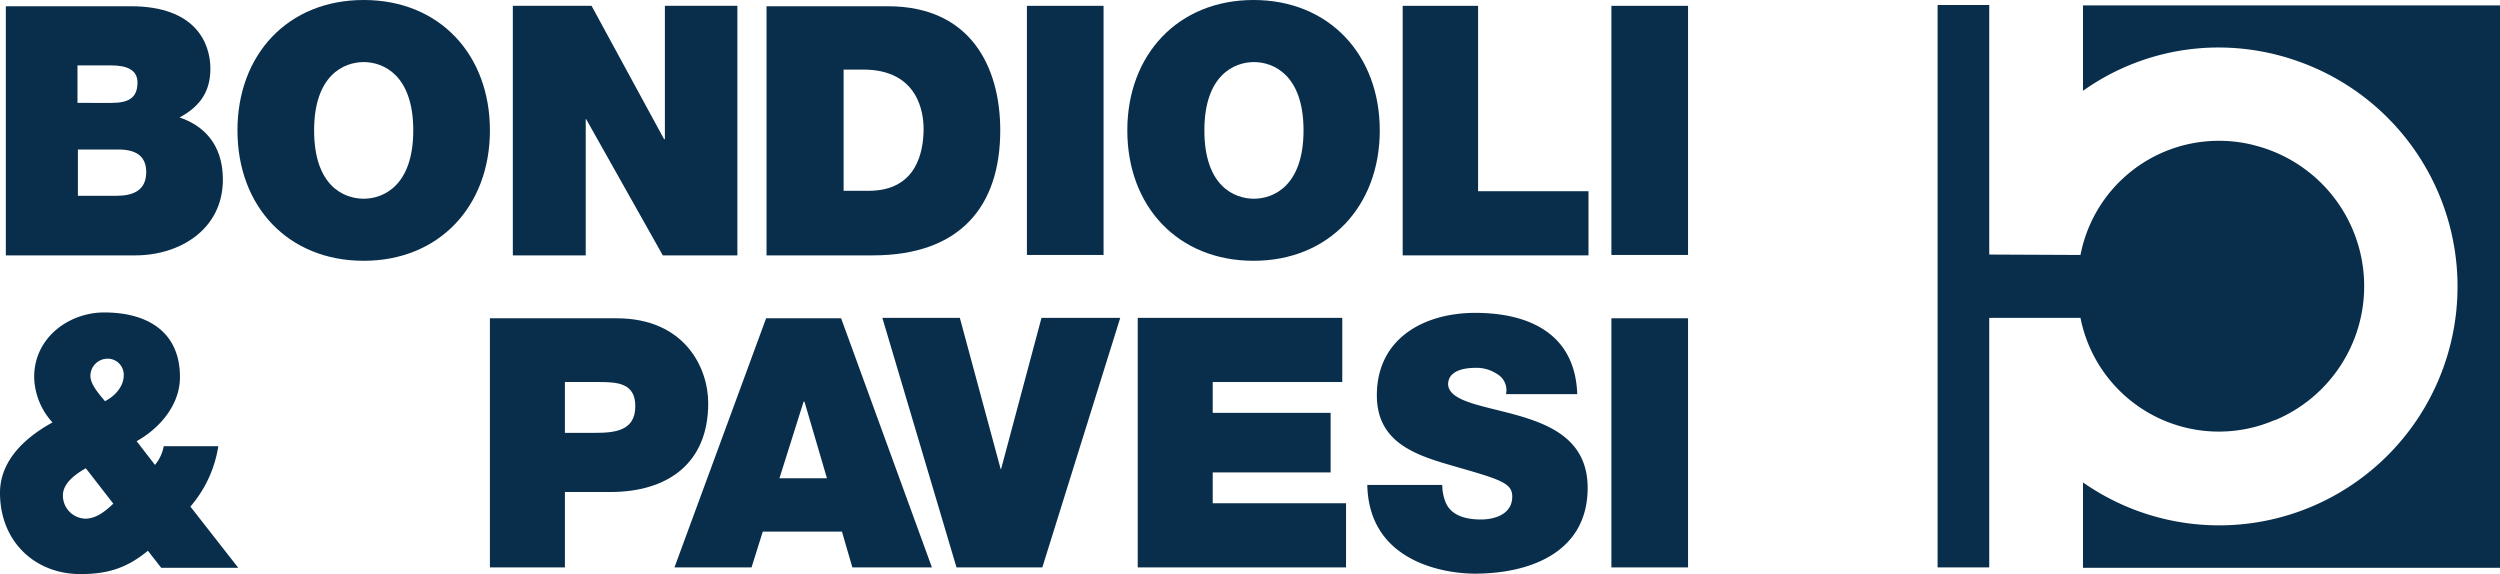
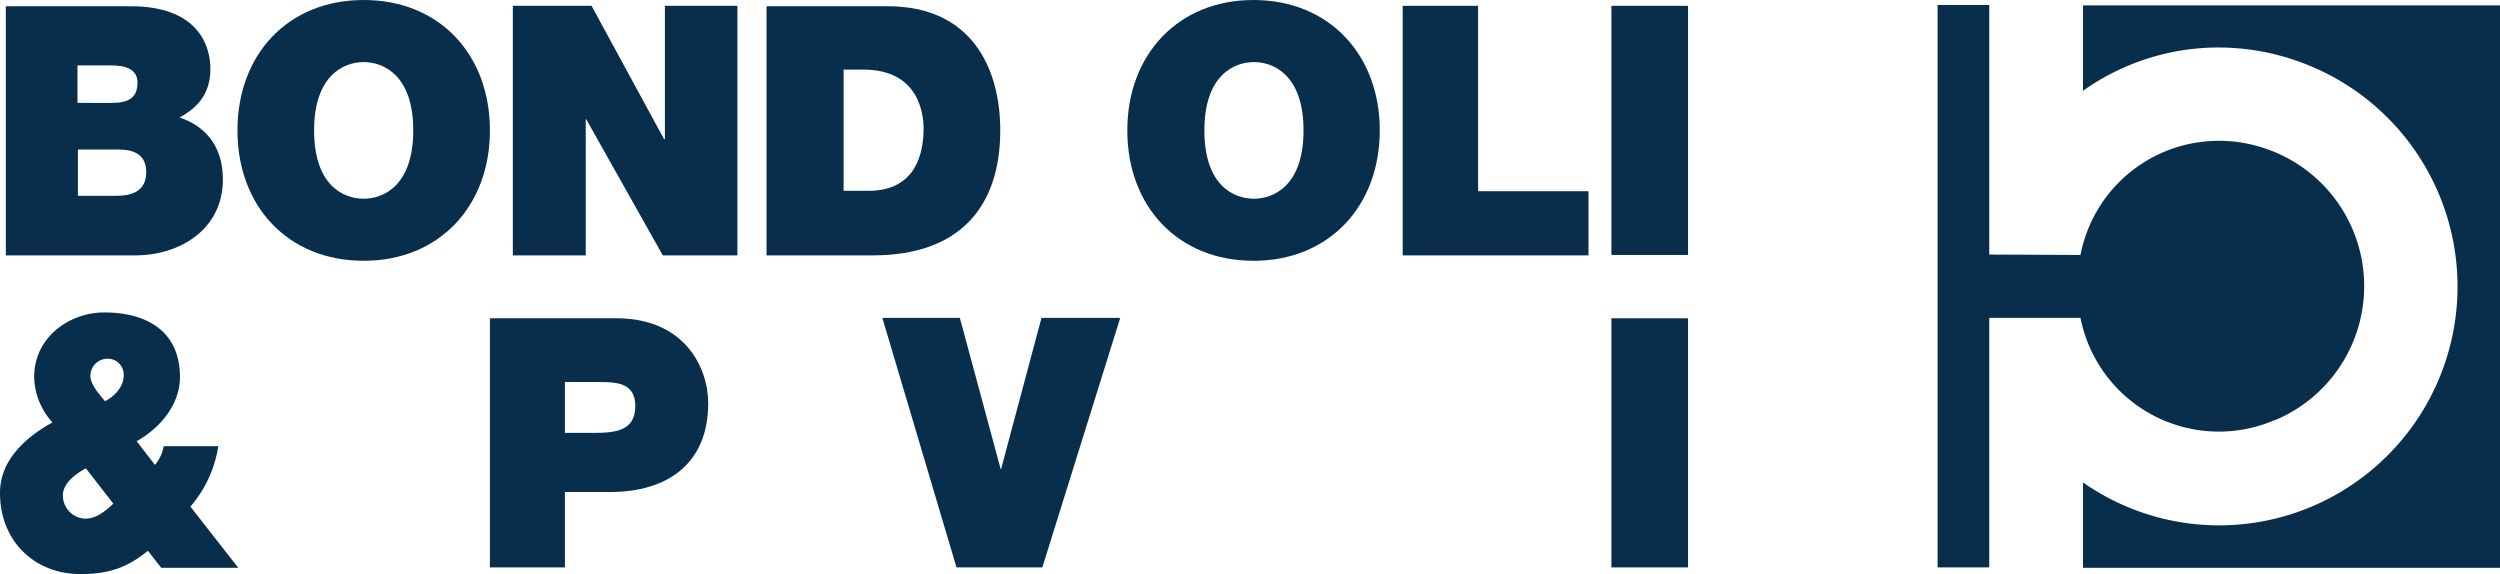
<svg xmlns="http://www.w3.org/2000/svg" viewBox="0 0 600.1 137.8">
  <defs>
    <style>.cls-1{fill:#082e4b;}</style>
  </defs>
  <title>Asset 1pozemek</title>
  <g id="Layer_2" data-name="Layer 2">
    <g id="layer">
      <path class="cls-1" d="M21.7,90.2a4.13,4.13,0,0,1,4.2-4.1,3.85,3.85,0,0,1,3.8,4c0,2.8-2.3,5.1-4.5,6.2-1.4-1.7-3.5-4-3.5-6.1m5.5,30.7c-1.9,1.8-4.1,3.6-6.7,3.6a5.55,5.55,0,0,1-5.4-5.6c0-3,3.2-5.2,5.5-6.5Zm11.5,15.4H57.2L45.7,121.6a28.88,28.88,0,0,0,6.7-14.5H39.3a9.73,9.73,0,0,1-2.1,4.5l-4.4-5.7c5.4-3,10.4-8.6,10.4-15.4C43.2,79.8,35.6,75,25,75,16.6,75,8.2,81,8.2,90.5a16.64,16.64,0,0,0,4.4,10.9C6.4,104.8,0,110.3,0,118.3c0,11.7,8.4,19.5,19.3,19.5,6.3,0,11-1.3,16.2-5.6Z" />
      <path class="cls-1" d="M57,31.3c0,18.3,12.2,31.3,30.3,31.3s30.3-13.1,30.3-31.3S105.5,0,87.3,0,57,13.1,57,31.3m18.4,0c0-13.3,7.2-16.4,11.9-16.4S99.2,18,99.2,31.3,92,47.7,87.3,47.7s-11.9-3-11.9-16.4" />
      <polygon class="cls-1" points="123.1 61.3 140.6 61.3 140.6 28.6 140.7 28.6 159.1 61.3 177 61.3 177 1.4 159.6 1.4 159.6 33.4 159.4 33.4 142 1.4 123.1 1.4 123.1 61.3" />
-       <rect class="cls-1" x="246.5" y="1.4" width="18.4" height="59.8" />
      <path class="cls-1" d="M270.6,31.3c0,18.3,12.2,31.3,30.3,31.3s30.3-13.1,30.3-31.3S319,0,300.9,0s-30.3,13.1-30.3,31.3m18.5,0c0-13.3,7.2-16.4,11.9-16.4s11.9,3.1,11.9,16.4S305.7,47.7,301,47.7s-11.9-3-11.9-16.4" />
      <polygon class="cls-1" points="336.7 61.3 381.3 61.3 381.3 45.9 354.8 45.9 354.8 1.4 336.7 1.4 336.7 61.3" />
      <rect class="cls-1" x="386.8" y="1.4" width="18.4" height="59.8" />
      <path class="cls-1" d="M1.4,61.3H32.5c10.6,0,21-6.2,21-18.2,0-8.8-5-13.1-10.4-14.9,4.4-2.4,7.4-5.7,7.4-11.7s-3.4-15-19.1-15H1.4ZM18.6,35.9h10c4.4,0,6.5,1.9,6.5,5.4,0,4.6-3.4,5.7-7.2,5.7H18.7V35.9Zm0-20.2h8.1c3.8,0,6.3,1.1,6.3,4.1,0,3.9-2.4,4.9-6.3,4.9H18.6Z" />
      <path class="cls-1" d="M184.1,61.3h25.4c20.9,0,30.6-11.7,30.6-30,0-15.1-7-29.8-27-29.8H184V61.3Zm18.4-44.6h4.7c13.3,0,14.5,10.5,14.5,14.2,0,5.6-1.7,14.9-13.2,14.9h-6Z" />
-       <path class="cls-1" d="M187.1,114.8l5.8-18.4h.2l5.4,18.4Zm-25.2,21.4h18.5l2.7-8.6h19l2.5,8.6h19.1L201.9,76.4h-18Z" />
      <polygon class="cls-1" points="268.9 76.3 250 76.3 240.3 112.6 240.2 112.6 230.4 76.3 211.8 76.3 229.6 136.2 250.2 136.2 268.9 76.3" />
-       <polygon class="cls-1" points="273.1 136.2 323.1 136.2 323.1 120.8 291.1 120.8 291.1 113.4 319.4 113.4 319.4 99.1 291.1 99.1 291.1 91.7 322.2 91.7 322.2 76.3 273.1 76.3 273.1 136.2" />
      <rect class="cls-1" x="386.8" y="76.4" width="18.4" height="59.8" />
      <path class="cls-1" d="M117.6,136.2h18V118.1h10.9c13.7,0,23.5-6.8,23.5-21.3,0-8.6-5.7-20.4-22-20.4H117.6Zm18-44.5h8.2c4.5,0,8.7.3,8.7,5.8,0,6-5,6.4-9.8,6.4h-7.1V91.7Z" />
-       <path class="cls-1" d="M328.2,116.1c.2,19.1,19.1,21.6,25.8,21.6,13.1,0,27.1-5,27.1-20.6,0-11-8.2-14.9-16.5-17.3s-16.7-3.3-17-7.5c0-3.4,4-4,6.5-4a8.88,8.88,0,0,1,5.3,1.5,4.46,4.46,0,0,1,2.1,4.8h17.1c-.5-14.6-11.7-19.5-24.5-19.5-12.1,0-23.6,6-23.6,19.8,0,12.1,10.6,14.7,19.9,17.4,10.1,2.9,12.6,3.8,12.6,6.9,0,4.4-4.5,5.5-7.5,5.5-3.4,0-7.3-.8-8.6-4.4a11.32,11.32,0,0,1-.7-3.9h-18Z" />
      <path class="cls-1" d="M500,115.8v20.5H600.1V1.3H500V21.8a56.17,56.17,0,0,1,32.5-10.4,57.18,57.18,0,0,1,19.1,3.3h0a57.34,57.34,0,0,1,3.3,106.9,57,57,0,0,1-54.9-5.8" />
      <path class="cls-1" d="M499.4,61.2a33.81,33.81,0,0,1,33.2-27.4,33.15,33.15,0,0,1,9,1.2h0a34.87,34.87,0,0,1,4.4,65.9l.1-.1a33.86,33.86,0,0,1-46.7-24.5H477.5v59.9H465.1V1.2h12.4V61.1l21.9.1Z" />
    </g>
  </g>
</svg>